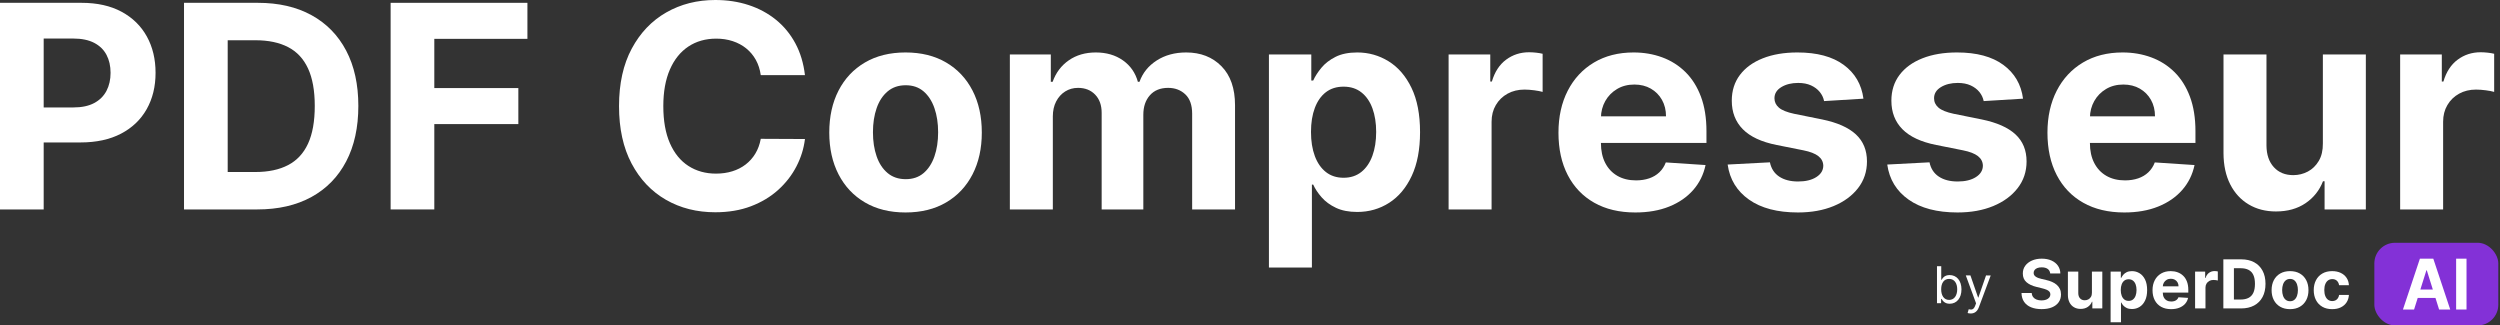
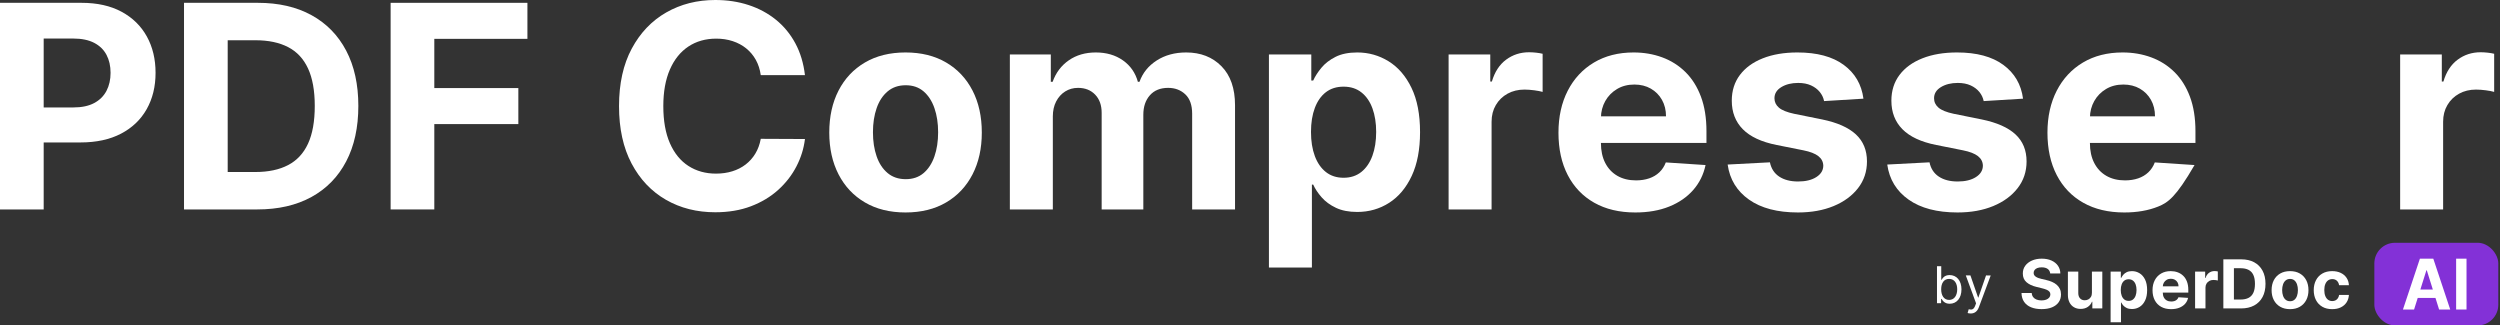
<svg xmlns="http://www.w3.org/2000/svg" width="484px" height="63px" viewBox="0 0 484 63" version="1.1">
  <rect x="0" y="0" width="484" height="63" fill="#333333" stroke="none" />
  <title>Group 2</title>
  <g id="Logo" stroke="none" stroke-width="1" fill="none" fill-rule="evenodd">
    <g id="Artboard-Copy-19" transform="translate(-26, -58)">
      <g id="Group-2" transform="translate(26, 58)">
        <g id="Group" transform="translate(375, 47)">
          <g id="Group-2-Copy" transform="translate(16.364, 0)">
            <rect id="Rectangle" fill="#8331D7" x="68.308" y="0" width="24" height="16" rx="4" />
            <g id="SuperDoc" transform="translate(0, 3.077)" fill="#FFFFFF" fill-rule="nonzero">
              <path d="M5.557,2.863 C5.52,2.489 5.358,2.198 5.071,1.991 C4.785,1.784 4.396,1.68 3.905,1.68 C3.571,1.68 3.289,1.726 3.06,1.817 C2.83,1.908 2.654,2.034 2.533,2.195 C2.412,2.356 2.351,2.539 2.351,2.743 C2.345,2.913 2.382,3.061 2.462,3.188 C2.543,3.315 2.654,3.424 2.795,3.515 C2.937,3.607 3.101,3.686 3.286,3.752 C3.472,3.819 3.67,3.875 3.881,3.922 L4.75,4.126 C5.172,4.219 5.559,4.342 5.912,4.497 C6.264,4.652 6.57,4.842 6.828,5.068 C7.086,5.294 7.286,5.56 7.43,5.866 C7.573,6.172 7.646,6.524 7.649,6.92 C7.646,7.501 7.496,8.005 7.198,8.43 C6.901,8.856 6.473,9.185 5.914,9.419 C5.355,9.652 4.682,9.769 3.895,9.769 C3.115,9.769 2.436,9.652 1.858,9.416 C1.28,9.181 0.83,8.832 0.508,8.37 C0.185,7.907 0.016,7.334 0,6.65 L1.978,6.65 C2,6.969 2.094,7.234 2.259,7.446 C2.425,7.658 2.647,7.818 2.925,7.924 C3.204,8.031 3.519,8.084 3.872,8.084 C4.218,8.084 4.519,8.035 4.776,7.936 C5.033,7.837 5.232,7.699 5.373,7.523 C5.515,7.347 5.586,7.144 5.586,6.915 C5.586,6.701 5.522,6.522 5.395,6.377 C5.267,6.231 5.081,6.107 4.837,6.005 C4.593,5.903 4.295,5.81 3.943,5.727 L2.89,5.467 C2.074,5.272 1.431,4.967 0.959,4.553 C0.486,4.138 0.252,3.58 0.255,2.877 C0.252,2.302 0.408,1.799 0.725,1.369 C1.041,0.939 1.476,0.603 2.03,0.362 C2.584,0.121 3.214,0 3.919,0 C4.637,0 5.264,0.121 5.801,0.362 C6.337,0.603 6.755,0.939 7.054,1.369 C7.353,1.799 7.508,2.297 7.517,2.863 L5.557,2.863 Z" id="Path" />
              <path d="M13.632,6.599 L13.632,2.506 L15.643,2.506 L15.643,9.635 L13.712,9.635 L13.712,8.34 L13.636,8.34 C13.473,8.757 13.201,9.093 12.822,9.347 C12.443,9.6 11.981,9.727 11.436,9.727 C10.951,9.727 10.525,9.619 10.156,9.402 C9.788,9.186 9.501,8.878 9.295,8.479 C9.089,8.08 8.984,7.602 8.981,7.045 L8.981,2.506 L10.992,2.506 L10.992,6.692 C10.995,7.113 11.11,7.446 11.337,7.69 C11.564,7.934 11.867,8.057 12.248,8.057 C12.491,8.057 12.717,8.002 12.928,7.892 C13.139,7.782 13.31,7.619 13.44,7.402 C13.571,7.186 13.635,6.918 13.632,6.599 Z" id="Path" />
              <path d="M17.249,12.308 L17.249,2.506 L19.232,2.506 L19.232,3.703 L19.321,3.703 C19.409,3.512 19.538,3.316 19.706,3.116 C19.875,2.917 20.095,2.75 20.367,2.615 C20.64,2.481 20.979,2.413 21.385,2.413 C21.914,2.413 22.402,2.549 22.848,2.819 C23.295,3.09 23.653,3.497 23.92,4.04 C24.188,4.583 24.322,5.263 24.322,6.08 C24.322,6.875 24.192,7.545 23.932,8.091 C23.672,8.638 23.32,9.051 22.874,9.331 C22.429,9.611 21.931,9.751 21.38,9.751 C20.99,9.751 20.658,9.687 20.386,9.56 C20.114,9.433 19.891,9.273 19.718,9.08 C19.545,8.887 19.413,8.691 19.321,8.493 L19.26,8.493 L19.26,12.308 L17.249,12.308 Z M19.217,6.07 C19.217,6.494 19.277,6.864 19.397,7.179 C19.517,7.495 19.69,7.74 19.916,7.915 C20.143,8.09 20.418,8.177 20.743,8.177 C21.07,8.177 21.347,8.088 21.574,7.91 C21.8,7.733 21.973,7.485 22.091,7.168 C22.209,6.851 22.268,6.485 22.268,6.07 C22.268,5.659 22.209,5.297 22.093,4.984 C21.977,4.672 21.805,4.427 21.578,4.251 C21.352,4.075 21.073,3.987 20.743,3.987 C20.415,3.987 20.139,4.072 19.914,4.242 C19.689,4.412 19.517,4.653 19.397,4.966 C19.277,5.278 19.217,5.646 19.217,6.07 Z" id="Shape" />
              <path d="M28.963,9.774 C28.217,9.774 27.576,9.624 27.039,9.326 C26.502,9.027 26.089,8.603 25.8,8.054 C25.51,7.505 25.365,6.855 25.365,6.103 C25.365,5.37 25.51,4.726 25.8,4.172 C26.089,3.618 26.498,3.187 27.025,2.877 C27.552,2.568 28.171,2.413 28.883,2.413 C29.361,2.413 29.808,2.488 30.221,2.638 C30.635,2.788 30.997,3.013 31.307,3.314 C31.618,3.614 31.859,3.99 32.032,4.444 C32.205,4.897 32.292,5.427 32.292,6.033 L32.292,6.576 L26.168,6.576 L26.168,5.351 L30.399,5.351 C30.399,5.066 30.336,4.814 30.21,4.595 C30.084,4.375 29.91,4.202 29.688,4.077 C29.466,3.952 29.209,3.889 28.916,3.889 C28.611,3.889 28.341,3.958 28.106,4.096 C27.872,4.233 27.688,4.417 27.556,4.648 C27.424,4.878 27.356,5.134 27.353,5.416 L27.353,6.581 C27.353,6.934 27.42,7.238 27.554,7.495 C27.687,7.752 27.877,7.95 28.123,8.089 C28.368,8.228 28.659,8.298 28.996,8.298 C29.22,8.298 29.424,8.267 29.61,8.205 C29.796,8.143 29.955,8.05 30.087,7.927 C30.219,7.803 30.32,7.651 30.389,7.472 L32.249,7.593 C32.155,8.032 31.962,8.415 31.671,8.741 C31.38,9.068 31.005,9.321 30.547,9.502 C30.089,9.683 29.561,9.774 28.963,9.774 Z" id="Path" />
              <path d="M33.605,9.635 L33.605,2.506 L35.555,2.506 L35.555,3.75 L35.63,3.75 C35.762,3.307 35.984,2.973 36.296,2.745 C36.608,2.518 36.966,2.404 37.373,2.404 C37.473,2.404 37.582,2.41 37.698,2.423 C37.815,2.435 37.917,2.452 38.005,2.474 L38.005,4.228 C37.911,4.2 37.78,4.175 37.613,4.154 C37.447,4.132 37.294,4.121 37.155,4.121 C36.859,4.121 36.596,4.184 36.364,4.309 C36.133,4.434 35.951,4.608 35.817,4.831 C35.683,5.054 35.616,5.311 35.616,5.602 L35.616,9.635 L33.605,9.635 Z" id="Path" />
              <path d="M42.505,9.635 L39.077,9.635 L39.077,0.13 L42.533,0.13 C43.506,0.13 44.343,0.319 45.045,0.698 C45.747,1.077 46.288,1.621 46.667,2.33 C47.047,3.038 47.236,3.886 47.236,4.873 C47.236,5.863 47.047,6.714 46.667,7.425 C46.288,8.137 45.745,8.683 45.038,9.064 C44.332,9.444 43.487,9.635 42.505,9.635 Z M41.122,7.913 L42.42,7.913 C43.024,7.913 43.534,7.807 43.948,7.595 C44.362,7.383 44.673,7.053 44.882,6.606 C45.092,6.159 45.196,5.581 45.196,4.873 C45.196,4.171 45.092,3.597 44.882,3.151 C44.673,2.706 44.362,2.378 43.95,2.167 C43.538,1.957 43.029,1.852 42.425,1.852 L41.122,1.852 L41.122,7.913 Z" id="Shape" />
              <path d="M51.986,9.774 C51.253,9.774 50.619,9.62 50.086,9.312 C49.552,9.004 49.141,8.574 48.851,8.022 C48.562,7.47 48.417,6.828 48.417,6.098 C48.417,5.362 48.562,4.717 48.851,4.165 C49.141,3.613 49.552,3.183 50.086,2.875 C50.619,2.567 51.253,2.413 51.986,2.413 C52.72,2.413 53.353,2.567 53.887,2.875 C54.42,3.183 54.832,3.613 55.122,4.165 C55.411,4.717 55.556,5.362 55.556,6.098 C55.556,6.828 55.411,7.47 55.122,8.022 C54.832,8.574 54.42,9.004 53.887,9.312 C53.353,9.62 52.72,9.774 51.986,9.774 Z M51.996,8.242 C52.329,8.242 52.608,8.149 52.832,7.961 C53.055,7.774 53.224,7.518 53.339,7.193 C53.454,6.869 53.511,6.499 53.511,6.084 C53.511,5.67 53.454,5.3 53.339,4.975 C53.224,4.65 53.055,4.393 52.832,4.205 C52.608,4.016 52.329,3.922 51.996,3.922 C51.659,3.922 51.376,4.016 51.148,4.205 C50.92,4.393 50.748,4.65 50.634,4.975 C50.519,5.3 50.461,5.67 50.461,6.084 C50.461,6.499 50.519,6.869 50.634,7.193 C50.748,7.518 50.92,7.774 51.148,7.961 C51.376,8.149 51.659,8.242 51.996,8.242 Z" id="Shape" />
              <path d="M60.146,9.774 C59.403,9.774 58.764,9.618 58.231,9.307 C57.697,8.996 57.288,8.564 57.003,8.01 C56.718,7.456 56.576,6.819 56.576,6.098 C56.576,5.368 56.72,4.727 57.008,4.174 C57.296,3.622 57.706,3.191 58.238,2.88 C58.77,2.569 59.403,2.413 60.136,2.413 C60.769,2.413 61.323,2.526 61.798,2.752 C62.273,2.978 62.65,3.295 62.927,3.703 C63.204,4.112 63.356,4.591 63.385,5.142 L61.486,5.142 C61.433,4.786 61.292,4.499 61.064,4.281 C60.836,4.063 60.537,3.954 60.169,3.954 C59.857,3.954 59.586,4.037 59.355,4.202 C59.123,4.368 58.943,4.608 58.814,4.924 C58.685,5.24 58.62,5.622 58.62,6.07 C58.62,6.525 58.684,6.912 58.812,7.231 C58.939,7.549 59.119,7.792 59.352,7.959 C59.585,8.126 59.857,8.21 60.169,8.21 C60.399,8.21 60.606,8.163 60.79,8.071 C60.974,7.978 61.127,7.842 61.248,7.664 C61.369,7.487 61.449,7.272 61.486,7.022 L63.385,7.022 C63.353,7.566 63.203,8.045 62.934,8.458 C62.665,8.871 62.294,9.194 61.822,9.426 C61.35,9.658 60.791,9.774 60.146,9.774 Z" id="Path" />
            </g>
            <g id="AI" transform="translate(73.846, 3.077)" fill="#FFFFFF" fill-rule="nonzero">
              <path d="M2.155,9.846 L0,9.846 L3.284,0 L5.875,0 L9.154,9.846 L6.999,9.846 L4.617,2.25 L4.542,2.25 L2.155,9.846 Z M2.02,5.976 L7.111,5.976 L7.111,7.601 L2.02,7.601 L2.02,5.976 Z" id="Shape" />
              <polygon id="Path" points="12.308 0 12.308 9.846 10.297 9.846 10.297 0" />
            </g>
          </g>
          <g id="by" transform="translate(0, 4.532)" fill="#FFFFFF" fill-rule="nonzero">
            <path d="M0,7.161 L0.797,7.161 L0.797,6.336 L0.895,6.336 C1.077,6.629 1.427,7.273 2.462,7.273 C3.804,7.273 4.741,6.196 4.741,4.49 C4.741,2.797 3.804,1.72 2.448,1.72 C1.399,1.72 1.077,2.364 0.895,2.643 L0.825,2.643 L0.825,0 L0,0 L0,7.161 Z M0.811,4.476 C0.811,3.273 1.343,2.462 2.35,2.462 C3.399,2.462 3.916,3.343 3.916,4.476 C3.916,5.622 3.385,6.531 2.35,6.531 C1.357,6.531 0.811,5.692 0.811,4.476 Z" id="Shape" />
            <path d="M6.531,9.161 C7.276,9.161 7.804,8.766 8.112,7.944 L10.399,1.804 L9.497,1.79 L8.014,6.07 L7.958,6.07 L6.476,1.79 L5.58,1.79 L7.566,7.189 L7.413,7.608 C7.119,8.413 6.741,8.49 6.14,8.336 L5.93,9.063 C6.014,9.105 6.252,9.161 6.531,9.161 Z" id="Path" />
          </g>
        </g>
        <g id="PDF-Compresseur" fill="#FFFFFF" fill-rule="nonzero">
          <path d="M0,40.547 L0,0.547 L15.781,0.547 C18.815,0.547 21.4,1.123 23.535,2.275 C25.671,3.428 27.301,5.023 28.428,7.061 C29.554,9.098 30.117,11.445 30.117,14.102 C30.117,16.758 29.544,19.102 28.398,21.133 C27.253,23.164 25.596,24.746 23.428,25.879 C21.26,27.012 18.639,27.578 15.566,27.578 L5.508,27.578 L5.508,20.801 L14.199,20.801 C15.827,20.801 17.171,20.518 18.232,19.951 C19.294,19.385 20.088,18.597 20.615,17.588 C21.143,16.579 21.406,15.417 21.406,14.102 C21.406,12.773 21.143,11.611 20.615,10.615 C20.088,9.619 19.29,8.844 18.223,8.291 C17.155,7.738 15.801,7.461 14.16,7.461 L8.457,7.461 L8.457,40.547 L0,40.547 Z" id="Path" />
          <path d="M49.805,40.547 L35.625,40.547 L35.625,0.547 L49.922,0.547 C53.945,0.547 57.409,1.344 60.312,2.939 C63.216,4.535 65.452,6.823 67.021,9.805 C68.59,12.786 69.375,16.354 69.375,20.508 C69.375,24.674 68.59,28.255 67.021,31.25 C65.452,34.245 63.206,36.543 60.283,38.145 C57.36,39.746 53.867,40.547 49.805,40.547 Z M44.082,33.301 L49.453,33.301 C51.953,33.301 54.059,32.855 55.771,31.963 C57.484,31.071 58.773,29.684 59.639,27.803 C60.505,25.921 60.938,23.49 60.938,20.508 C60.938,17.552 60.505,15.137 59.639,13.262 C58.773,11.387 57.487,10.007 55.781,9.121 C54.076,8.236 51.973,7.793 49.473,7.793 L44.082,7.793 L44.082,33.301 Z" id="Shape" />
          <polygon id="Path" points="75.625 40.547 75.625 0.547 102.109 0.547 102.109 7.52 84.082 7.52 84.082 17.051 100.352 17.051 100.352 24.023 84.082 24.023 84.082 40.547" />
          <path d="M155.84,14.551 L147.285,14.551 C147.129,13.444 146.81,12.458 146.328,11.592 C145.846,10.726 145.228,9.987 144.473,9.375 C143.717,8.763 142.848,8.294 141.865,7.969 C140.882,7.643 139.818,7.48 138.672,7.48 C136.602,7.48 134.798,7.992 133.262,9.014 C131.725,10.036 130.534,11.52 129.688,13.467 C128.841,15.413 128.418,17.773 128.418,20.547 C128.418,23.398 128.844,25.794 129.697,27.734 C130.55,29.674 131.745,31.139 133.281,32.129 C134.818,33.118 136.595,33.613 138.613,33.613 C139.746,33.613 140.798,33.464 141.768,33.164 C142.738,32.865 143.6,32.425 144.355,31.846 C145.111,31.266 145.739,30.56 146.24,29.727 C146.742,28.893 147.09,27.943 147.285,26.875 L155.84,26.914 C155.618,28.75 155.068,30.518 154.189,32.217 C153.311,33.916 152.132,35.433 150.654,36.768 C149.176,38.102 147.419,39.157 145.381,39.932 C143.343,40.706 141.042,41.094 138.477,41.094 C134.909,41.094 131.722,40.286 128.916,38.672 C126.11,37.057 123.896,34.72 122.275,31.66 C120.654,28.6 119.844,24.896 119.844,20.547 C119.844,16.185 120.664,12.474 122.305,9.414 C123.945,6.354 126.172,4.02 128.984,2.412 C131.797,0.804 134.961,0 138.477,0 C140.794,0 142.946,0.326 144.932,0.977 C146.917,1.628 148.678,2.575 150.215,3.818 C151.751,5.062 153.005,6.582 153.975,8.379 C154.945,10.176 155.566,12.233 155.84,14.551 Z" id="Path" />
          <path d="M175.312,41.133 C172.279,41.133 169.658,40.485 167.451,39.189 C165.244,37.894 163.542,36.084 162.344,33.76 C161.146,31.436 160.547,28.737 160.547,25.664 C160.547,22.565 161.146,19.854 162.344,17.529 C163.542,15.205 165.244,13.395 167.451,12.1 C169.658,10.804 172.279,10.156 175.312,10.156 C178.346,10.156 180.967,10.804 183.174,12.1 C185.381,13.395 187.083,15.205 188.281,17.529 C189.479,19.854 190.078,22.565 190.078,25.664 C190.078,28.737 189.479,31.436 188.281,33.76 C187.083,36.084 185.381,37.894 183.174,39.189 C180.967,40.485 178.346,41.133 175.312,41.133 Z M175.352,34.688 C176.732,34.688 177.884,34.294 178.809,33.506 C179.733,32.718 180.433,31.641 180.908,30.273 C181.383,28.906 181.621,27.35 181.621,25.605 C181.621,23.861 181.383,22.305 180.908,20.938 C180.433,19.57 179.733,18.49 178.809,17.695 C177.884,16.901 176.732,16.504 175.352,16.504 C173.958,16.504 172.79,16.901 171.846,17.695 C170.902,18.49 170.192,19.57 169.717,20.938 C169.242,22.305 169.004,23.861 169.004,25.605 C169.004,27.35 169.242,28.906 169.717,30.273 C170.192,31.641 170.902,32.718 171.846,33.506 C172.79,34.294 173.958,34.688 175.352,34.688 Z" id="Shape" />
          <path d="M195.508,40.547 L195.508,10.547 L203.438,10.547 L203.438,15.84 L203.789,15.84 C204.414,14.082 205.456,12.695 206.914,11.68 C208.372,10.664 210.117,10.156 212.148,10.156 C214.206,10.156 215.957,10.667 217.402,11.689 C218.848,12.712 219.811,14.095 220.293,15.84 L220.605,15.84 C221.217,14.121 222.327,12.744 223.936,11.709 C225.544,10.674 227.448,10.156 229.648,10.156 C232.448,10.156 234.723,11.045 236.475,12.822 C238.226,14.6 239.102,17.116 239.102,20.371 L239.102,40.547 L230.801,40.547 L230.801,22.012 C230.801,20.345 230.358,19.095 229.473,18.262 C228.587,17.428 227.48,17.012 226.152,17.012 C224.642,17.012 223.464,17.49 222.617,18.447 C221.771,19.404 221.348,20.664 221.348,22.227 L221.348,40.547 L213.281,40.547 L213.281,21.836 C213.281,20.365 212.861,19.193 212.021,18.32 C211.182,17.448 210.078,17.012 208.711,17.012 C207.786,17.012 206.956,17.243 206.221,17.705 C205.485,18.167 204.902,18.812 204.473,19.639 C204.043,20.465 203.828,21.432 203.828,22.539 L203.828,40.547 L195.508,40.547 Z" id="Path" />
          <path d="M245.664,51.797 L245.664,10.547 L253.867,10.547 L253.867,15.586 L254.238,15.586 C254.603,14.779 255.133,13.955 255.83,13.115 C256.527,12.275 257.438,11.572 258.564,11.006 C259.691,10.439 261.094,10.156 262.773,10.156 C264.961,10.156 266.979,10.726 268.828,11.865 C270.677,13.005 272.155,14.717 273.262,17.002 C274.368,19.287 274.922,22.148 274.922,25.586 C274.922,28.932 274.385,31.755 273.311,34.053 C272.236,36.351 270.778,38.089 268.936,39.268 C267.093,40.446 265.033,41.035 262.754,41.035 C261.139,41.035 259.769,40.768 258.643,40.234 C257.516,39.701 256.595,39.027 255.879,38.213 C255.163,37.399 254.616,36.576 254.238,35.742 L253.984,35.742 L253.984,51.797 L245.664,51.797 Z M253.809,25.547 C253.809,27.331 254.056,28.887 254.551,30.215 C255.046,31.543 255.762,32.575 256.699,33.311 C257.637,34.046 258.776,34.414 260.117,34.414 C261.471,34.414 262.617,34.04 263.555,33.291 C264.492,32.542 265.205,31.501 265.693,30.166 C266.182,28.831 266.426,27.292 266.426,25.547 C266.426,23.815 266.185,22.292 265.703,20.977 C265.221,19.661 264.512,18.633 263.574,17.891 C262.637,17.148 261.484,16.777 260.117,16.777 C258.763,16.777 257.62,17.135 256.689,17.852 C255.758,18.568 255.046,19.583 254.551,20.898 C254.056,22.214 253.809,23.763 253.809,25.547 Z" id="Shape" />
          <path d="M280.449,40.547 L280.449,10.547 L288.516,10.547 L288.516,15.781 L288.828,15.781 C289.375,13.919 290.293,12.51 291.582,11.553 C292.871,10.596 294.355,10.117 296.035,10.117 C296.452,10.117 296.901,10.143 297.383,10.195 C297.865,10.247 298.288,10.319 298.652,10.41 L298.652,17.793 C298.262,17.676 297.721,17.572 297.031,17.48 C296.341,17.389 295.71,17.344 295.137,17.344 C293.913,17.344 292.822,17.607 291.865,18.135 C290.908,18.662 290.153,19.395 289.6,20.332 C289.046,21.27 288.77,22.35 288.77,23.574 L288.77,40.547 L280.449,40.547 Z" id="Path" />
          <path d="M316.602,41.133 C313.516,41.133 310.863,40.505 308.643,39.248 C306.423,37.992 304.714,36.208 303.516,33.896 C302.318,31.585 301.719,28.848 301.719,25.684 C301.719,22.598 302.318,19.889 303.516,17.559 C304.714,15.228 306.403,13.411 308.584,12.109 C310.765,10.807 313.327,10.156 316.27,10.156 C318.249,10.156 320.094,10.472 321.807,11.104 C323.519,11.735 325.016,12.682 326.299,13.945 C327.581,15.208 328.581,16.794 329.297,18.701 C330.013,20.609 330.371,22.839 330.371,25.391 L330.371,27.676 L305.039,27.676 L305.039,22.52 L322.539,22.52 C322.539,21.322 322.279,20.26 321.758,19.336 C321.237,18.411 320.518,17.686 319.6,17.158 C318.682,16.631 317.617,16.367 316.406,16.367 C315.143,16.367 314.027,16.657 313.057,17.236 C312.087,17.816 311.328,18.59 310.781,19.561 C310.234,20.531 309.954,21.608 309.941,22.793 L309.941,27.695 C309.941,29.18 310.218,30.462 310.771,31.543 C311.325,32.624 312.109,33.457 313.125,34.043 C314.141,34.629 315.345,34.922 316.738,34.922 C317.663,34.922 318.509,34.792 319.277,34.531 C320.046,34.271 320.703,33.88 321.25,33.359 C321.797,32.839 322.214,32.201 322.5,31.445 L330.195,31.953 C329.805,33.802 329.007,35.413 327.803,36.787 C326.598,38.161 325.049,39.229 323.154,39.99 C321.26,40.752 319.076,41.133 316.602,41.133 Z" id="Path" />
          <path d="M360.762,19.102 L353.145,19.57 C353.014,18.919 352.734,18.33 352.305,17.803 C351.875,17.275 351.312,16.852 350.615,16.533 C349.919,16.214 349.089,16.055 348.125,16.055 C346.836,16.055 345.749,16.325 344.863,16.865 C343.978,17.406 343.535,18.125 343.535,19.023 C343.535,19.74 343.822,20.345 344.395,20.84 C344.967,21.335 345.951,21.732 347.344,22.031 L352.773,23.125 C355.69,23.724 357.865,24.688 359.297,26.016 C360.729,27.344 361.445,29.089 361.445,31.25 C361.445,33.216 360.869,34.941 359.717,36.426 C358.564,37.91 356.989,39.066 354.99,39.893 C352.992,40.719 350.69,41.133 348.086,41.133 C344.115,41.133 340.954,40.303 338.604,38.643 C336.253,36.982 334.876,34.72 334.473,31.855 L342.656,31.426 C342.904,32.637 343.503,33.558 344.453,34.189 C345.404,34.821 346.621,35.137 348.105,35.137 C349.564,35.137 350.739,34.854 351.631,34.287 C352.523,33.721 352.975,32.988 352.988,32.09 C352.975,31.335 352.656,30.713 352.031,30.225 C351.406,29.736 350.443,29.362 349.141,29.102 L343.945,28.066 C341.016,27.48 338.838,26.465 337.412,25.02 C335.986,23.574 335.273,21.732 335.273,19.492 C335.273,17.565 335.798,15.905 336.846,14.512 C337.894,13.118 339.372,12.044 341.279,11.289 C343.187,10.534 345.423,10.156 347.988,10.156 C351.777,10.156 354.762,10.957 356.943,12.559 C359.124,14.16 360.397,16.341 360.762,19.102 Z" id="Path" />
          <path d="M391.66,19.102 L384.043,19.57 C383.913,18.919 383.633,18.33 383.203,17.803 C382.773,17.275 382.21,16.852 381.514,16.533 C380.817,16.214 379.987,16.055 379.023,16.055 C377.734,16.055 376.647,16.325 375.762,16.865 C374.876,17.406 374.434,18.125 374.434,19.023 C374.434,19.74 374.72,20.345 375.293,20.84 C375.866,21.335 376.849,21.732 378.242,22.031 L383.672,23.125 C386.589,23.724 388.763,24.688 390.195,26.016 C391.628,27.344 392.344,29.089 392.344,31.25 C392.344,33.216 391.768,34.941 390.615,36.426 C389.463,37.91 387.887,39.066 385.889,39.893 C383.89,40.719 381.589,41.133 378.984,41.133 C375.013,41.133 371.852,40.303 369.502,38.643 C367.152,36.982 365.775,34.72 365.371,31.855 L373.555,31.426 C373.802,32.637 374.401,33.558 375.352,34.189 C376.302,34.821 377.52,35.137 379.004,35.137 C380.462,35.137 381.637,34.854 382.529,34.287 C383.421,33.721 383.874,32.988 383.887,32.09 C383.874,31.335 383.555,30.713 382.93,30.225 C382.305,29.736 381.341,29.362 380.039,29.102 L374.844,28.066 C371.914,27.48 369.736,26.465 368.311,25.02 C366.885,23.574 366.172,21.732 366.172,19.492 C366.172,17.565 366.696,15.905 367.744,14.512 C368.792,13.118 370.27,12.044 372.178,11.289 C374.085,10.534 376.322,10.156 378.887,10.156 C382.676,10.156 385.661,10.957 387.842,12.559 C390.023,14.16 391.296,16.341 391.66,19.102 Z" id="Path" />
-           <path d="M411.27,41.133 C408.184,41.133 405.531,40.505 403.311,39.248 C401.09,37.992 399.382,36.208 398.184,33.896 C396.986,31.585 396.387,28.848 396.387,25.684 C396.387,22.598 396.986,19.889 398.184,17.559 C399.382,15.228 401.071,13.411 403.252,12.109 C405.433,10.807 407.995,10.156 410.938,10.156 C412.917,10.156 414.762,10.472 416.475,11.104 C418.187,11.735 419.684,12.682 420.967,13.945 C422.249,15.208 423.249,16.794 423.965,18.701 C424.681,20.609 425.039,22.839 425.039,25.391 L425.039,27.676 L399.707,27.676 L399.707,22.52 L417.207,22.52 C417.207,21.322 416.947,20.26 416.426,19.336 C415.905,18.411 415.186,17.686 414.268,17.158 C413.35,16.631 412.285,16.367 411.074,16.367 C409.811,16.367 408.695,16.657 407.725,17.236 C406.755,17.816 405.996,18.59 405.449,19.561 C404.902,20.531 404.622,21.608 404.609,22.793 L404.609,27.695 C404.609,29.18 404.886,30.462 405.439,31.543 C405.993,32.624 406.777,33.457 407.793,34.043 C408.809,34.629 410.013,34.922 411.406,34.922 C412.331,34.922 413.177,34.792 413.945,34.531 C414.714,34.271 415.371,33.88 415.918,33.359 C416.465,32.839 416.882,32.201 417.168,31.445 L424.863,31.953 C424.473,33.802 423.675,35.413 422.471,36.787 C421.266,38.161 419.717,39.229 417.822,39.99 C415.928,40.752 413.743,41.133 411.27,41.133 Z" id="Path" />
-           <path d="M449.707,27.773 L449.707,10.547 L458.027,10.547 L458.027,40.547 L450.039,40.547 L450.039,35.098 L449.727,35.098 C449.049,36.855 447.926,38.268 446.357,39.336 C444.788,40.404 442.878,40.938 440.625,40.938 C438.62,40.938 436.855,40.482 435.332,39.57 C433.809,38.659 432.62,37.363 431.768,35.684 C430.915,34.004 430.482,31.992 430.469,29.648 L430.469,10.547 L438.789,10.547 L438.789,28.164 C438.802,29.935 439.277,31.335 440.215,32.363 C441.152,33.392 442.409,33.906 443.984,33.906 C444.987,33.906 445.924,33.675 446.797,33.213 C447.669,32.751 448.376,32.064 448.916,31.152 C449.456,30.241 449.72,29.115 449.707,27.773 Z" id="Path" />
+           <path d="M411.27,41.133 C408.184,41.133 405.531,40.505 403.311,39.248 C401.09,37.992 399.382,36.208 398.184,33.896 C396.986,31.585 396.387,28.848 396.387,25.684 C396.387,22.598 396.986,19.889 398.184,17.559 C399.382,15.228 401.071,13.411 403.252,12.109 C405.433,10.807 407.995,10.156 410.938,10.156 C412.917,10.156 414.762,10.472 416.475,11.104 C418.187,11.735 419.684,12.682 420.967,13.945 C422.249,15.208 423.249,16.794 423.965,18.701 C424.681,20.609 425.039,22.839 425.039,25.391 L425.039,27.676 L399.707,27.676 L399.707,22.52 L417.207,22.52 C417.207,21.322 416.947,20.26 416.426,19.336 C415.905,18.411 415.186,17.686 414.268,17.158 C413.35,16.631 412.285,16.367 411.074,16.367 C409.811,16.367 408.695,16.657 407.725,17.236 C406.755,17.816 405.996,18.59 405.449,19.561 C404.902,20.531 404.622,21.608 404.609,22.793 L404.609,27.695 C404.609,29.18 404.886,30.462 405.439,31.543 C405.993,32.624 406.777,33.457 407.793,34.043 C408.809,34.629 410.013,34.922 411.406,34.922 C412.331,34.922 413.177,34.792 413.945,34.531 C414.714,34.271 415.371,33.88 415.918,33.359 C416.465,32.839 416.882,32.201 417.168,31.445 L424.863,31.953 C421.266,38.161 419.717,39.229 417.822,39.99 C415.928,40.752 413.743,41.133 411.27,41.133 Z" id="Path" />
          <path d="M464.668,40.547 L464.668,10.547 L472.734,10.547 L472.734,15.781 L473.047,15.781 C473.594,13.919 474.512,12.51 475.801,11.553 C477.09,10.596 478.574,10.117 480.254,10.117 C480.671,10.117 481.12,10.143 481.602,10.195 C482.083,10.247 482.507,10.319 482.871,10.41 L482.871,17.793 C482.48,17.676 481.94,17.572 481.25,17.48 C480.56,17.389 479.928,17.344 479.355,17.344 C478.132,17.344 477.041,17.607 476.084,18.135 C475.127,18.662 474.372,19.395 473.818,20.332 C473.265,21.27 472.988,22.35 472.988,23.574 L472.988,40.547 L464.668,40.547 Z" id="Path" />
        </g>
      </g>
    </g>
  </g>
</svg>